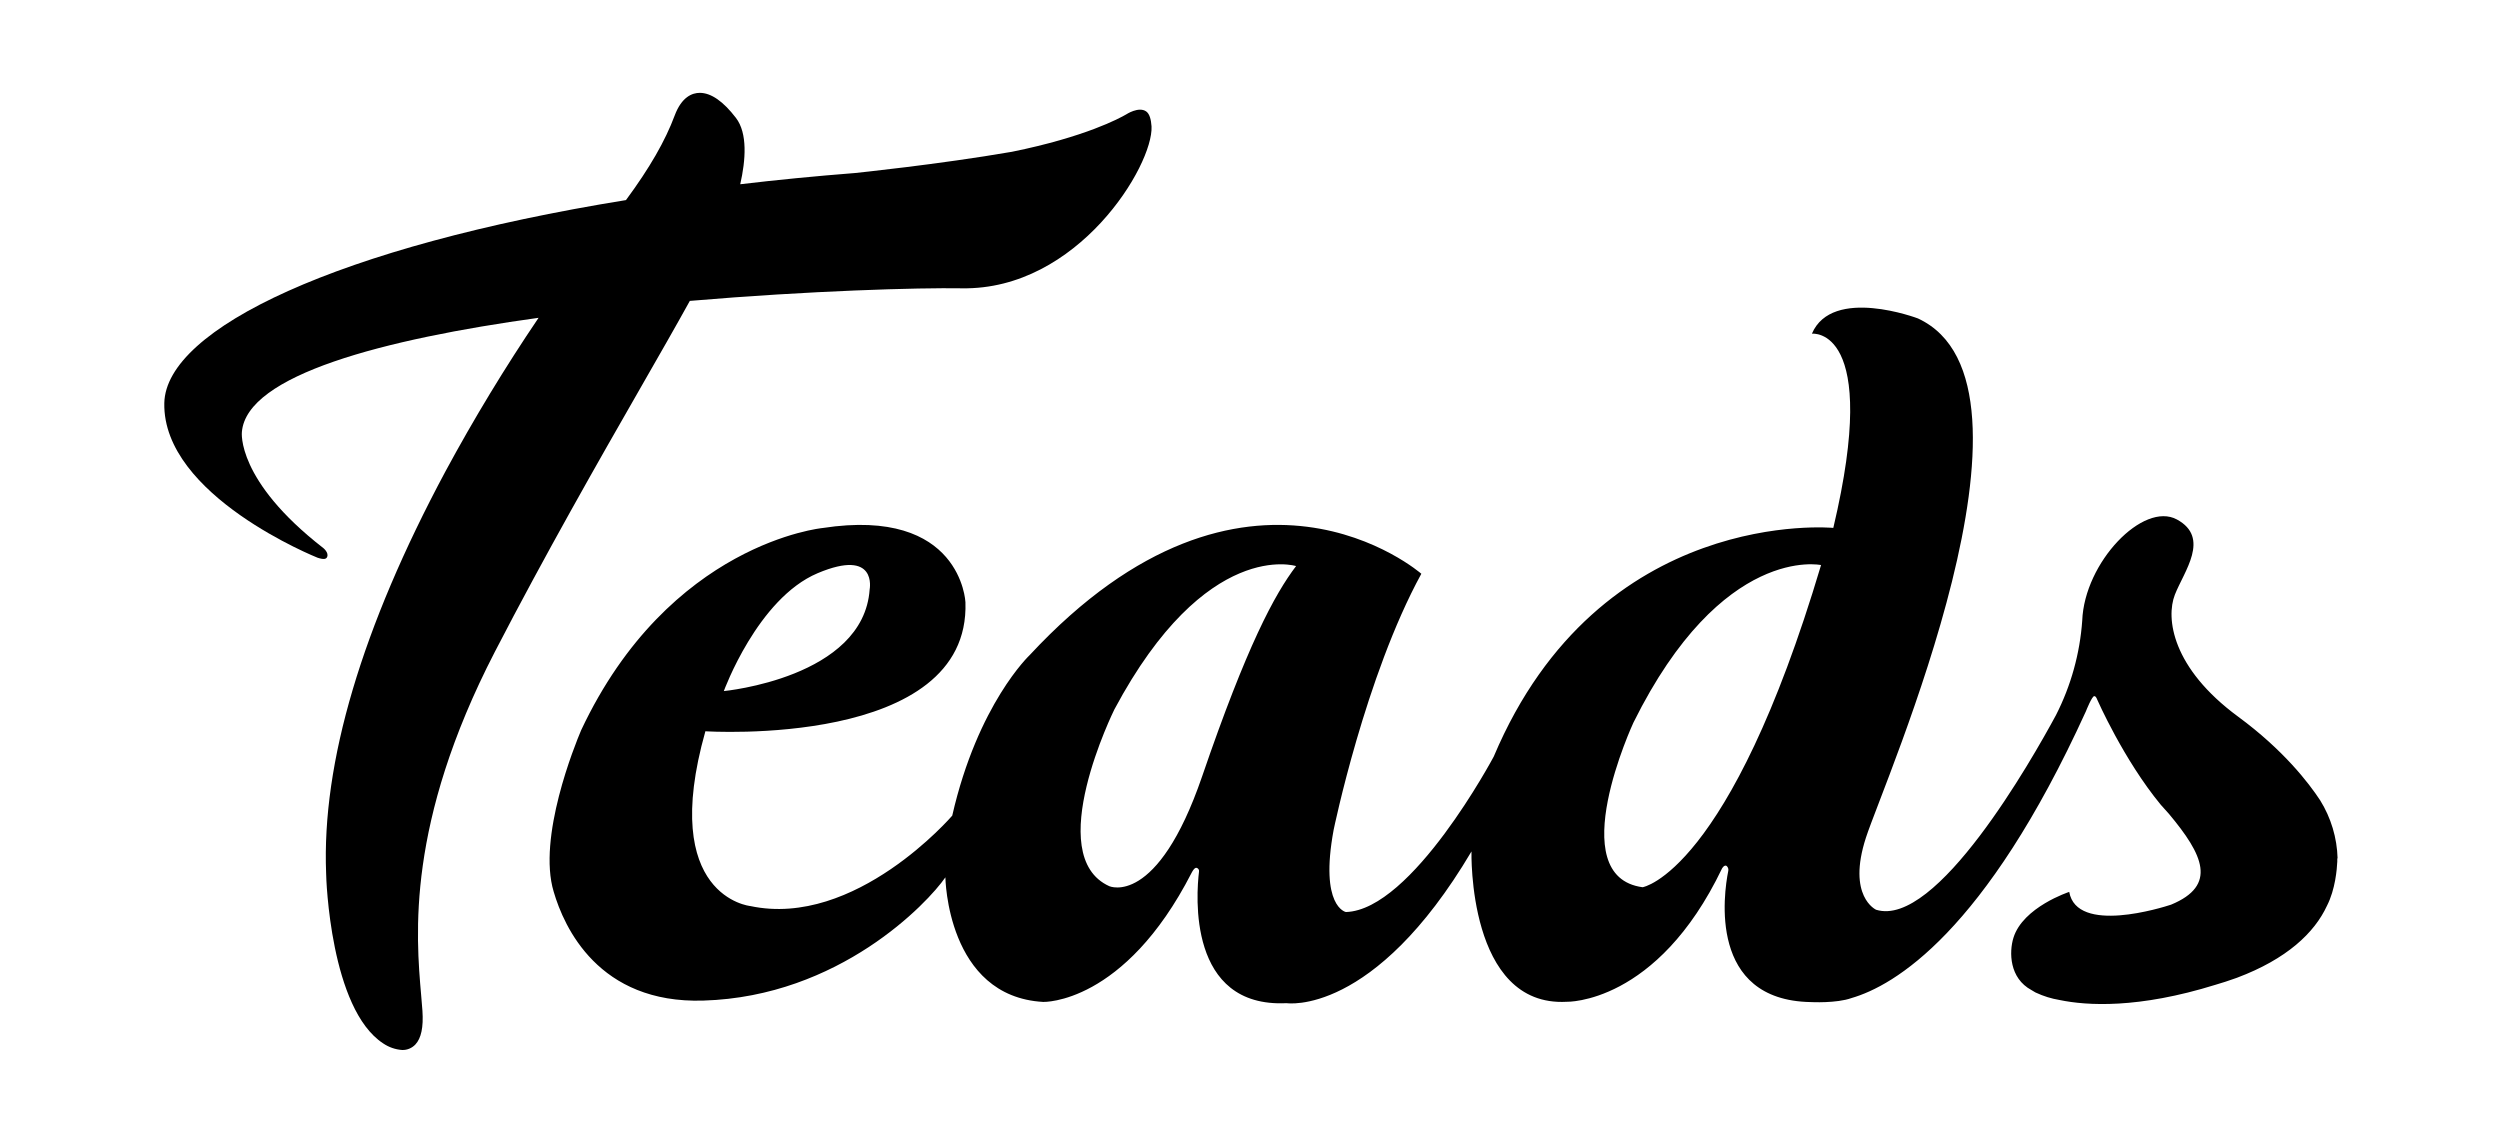
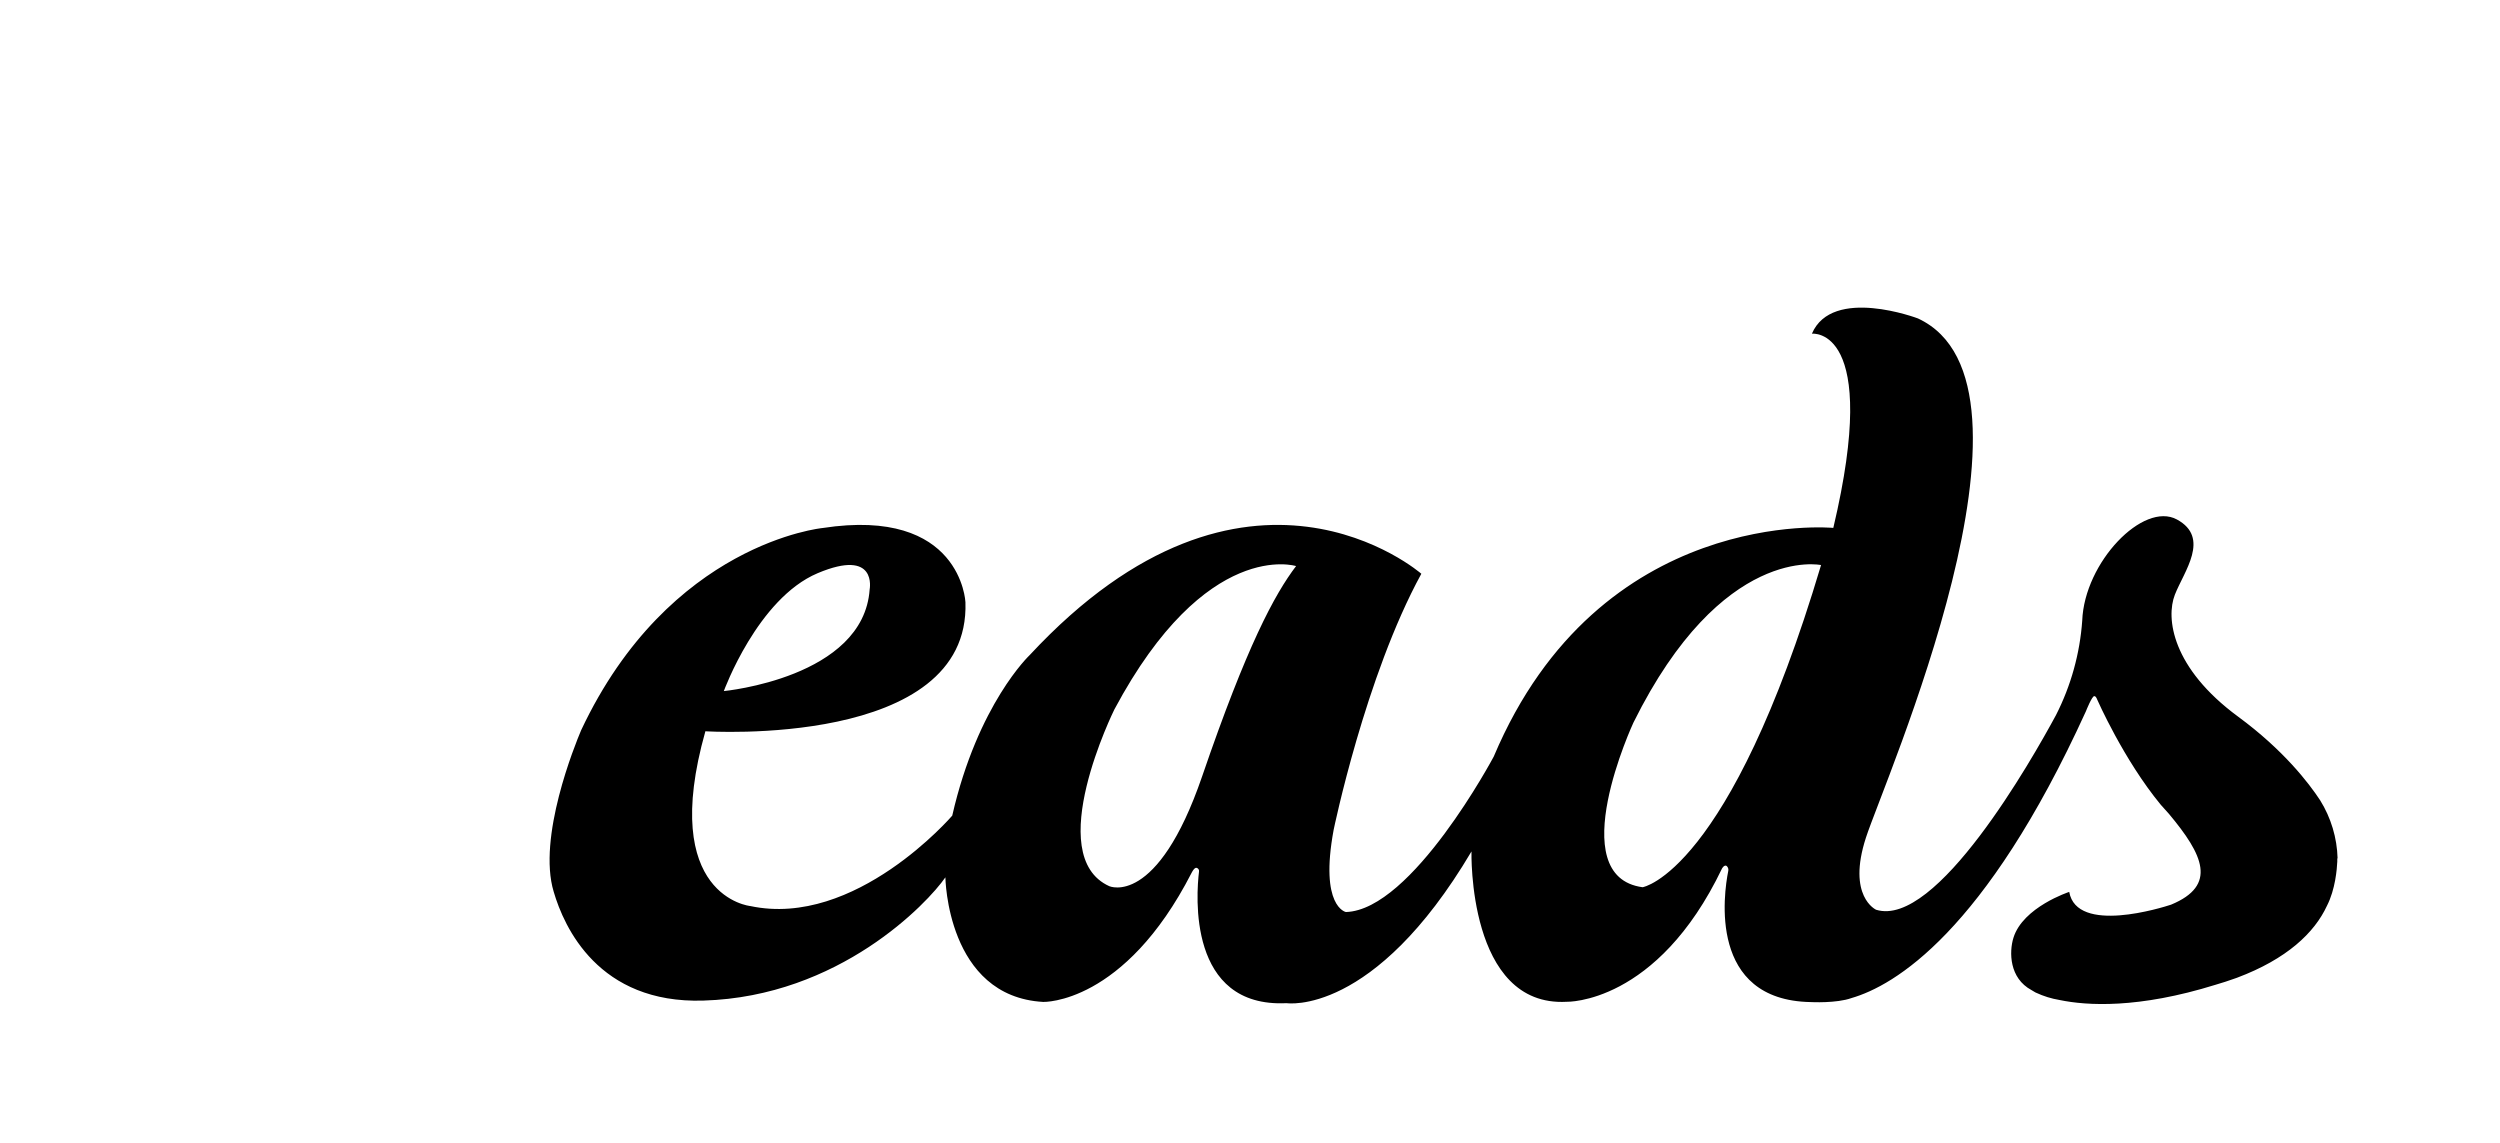
<svg xmlns="http://www.w3.org/2000/svg" width="350" height="160" viewBox="0 0 350 160" fill="none">
-   <path d="M160.465 15.599C159.416 14.867 157.684 16.007 157.658 16.022C156.756 16.545 151.976 19.16 141.666 21.251C131.372 23.029 119.667 24.226 119.667 24.226C114.127 24.66 108.78 25.183 103.633 25.795C104.399 22.428 104.683 18.658 103.03 16.503C101.246 14.177 99.546 13 97.972 13C96.923 13 95.438 13.549 94.457 16.169C93.14 19.703 90.973 23.489 87.636 28.012C47.494 34.496 23.223 45.984 23.003 56.426C22.73 69.419 44.456 78.079 44.456 78.079C45.369 78.382 45.663 78.251 45.784 78.005C46.093 77.388 45.259 76.724 45.259 76.724C33.05 67.249 33.863 60.483 33.863 60.483C34.514 52.499 53.706 47.495 75.401 44.493C70.695 51.448 66.34 58.627 62.352 66.016C50.647 87.872 45.038 106.795 45.658 122.268C45.658 123.036 46.251 141.243 53.643 146.075C54.435 146.613 55.359 146.937 56.314 147C57.011 147.016 57.678 146.733 58.155 146.226C58.968 145.353 59.294 143.821 59.142 141.52C59.094 140.861 59.031 140.135 58.963 139.335C58.234 130.937 56.864 115.308 69.268 91.276C76.298 77.681 83.759 64.609 89.756 54.151C92.337 49.654 94.662 45.592 96.576 42.125C113.408 40.692 128.623 40.263 134.657 40.363C150.921 40.64 161.488 23.107 161.215 17.695C161.147 16.749 160.958 15.954 160.465 15.599Z" fill="black" />
  <path d="M327.262 120.176C327.184 117.3 326.344 114.492 324.823 112.045C323.212 109.593 319.681 104.997 313.338 100.332C304.056 93.504 303.201 86.533 304.481 83.26C305.762 79.987 309.481 75.291 304.77 72.729C300.058 70.167 291.816 78.732 291.512 86.884C291.186 91.496 289.938 95.992 287.839 100.113C284.481 106.335 271.081 129.964 262.655 127.366C262.655 127.366 258.547 125.52 261.233 117.263C263.814 109.3 288.358 53.806 268.515 44.582C268.515 44.582 256.522 40.028 253.667 46.716C253.667 46.716 263.374 45.576 256.663 73.906C256.663 73.906 223.971 70.768 209.123 105.922C209.123 105.922 197.701 127.402 188.425 127.685C188.425 127.685 184.711 126.973 186.709 116.181C186.709 116.181 191.132 94.696 198.987 80.327C198.987 80.327 174.574 58.983 144.164 91.705C144.164 91.705 136.887 98.539 133.314 114.189C133.314 114.189 119.752 129.98 105.05 126.848C105.05 126.848 92.201 125.572 98.754 102.377C98.754 102.377 135.875 104.798 135.161 84.306C135.161 84.306 134.589 70.936 115.171 73.921C115.171 73.921 93.712 75.976 81.362 102.225C80.491 104.275 75.213 117.263 77.521 124.856C78.964 129.787 83.786 140.542 98.476 140.082C117.506 139.512 129.878 126.424 132.354 122.827C132.354 122.827 132.548 139.518 146.058 140.27C146.058 140.27 157.381 140.631 166.825 122.194C166.825 122.194 167.197 121.42 167.517 121.494C167.753 121.551 167.905 121.781 167.863 122.016C167.48 125.154 166.227 141.128 180.12 140.443C180.12 140.443 192.302 142.346 206.007 119.203C206.007 119.203 205.435 141.013 219.333 140.25C219.333 140.25 231.962 140.616 241.081 121.593C241.081 121.593 241.385 121.028 241.726 121.227C241.941 121.415 242.025 121.713 241.946 121.99C241.327 125.096 239.139 140.03 253.489 140.291C253.489 140.291 257.099 140.49 259.213 139.727C265.173 137.996 277.891 130.581 292.021 99.595C292.104 99.381 292.881 97.457 293.196 97.457C293.379 97.457 293.49 97.639 293.626 97.979C293.626 97.979 297.299 106.346 302.509 112.667C302.509 112.667 303.29 113.551 303.658 113.948C308.443 119.669 310.478 123.951 303.946 126.654C302.755 127.047 290.746 130.838 289.691 124.866C289.691 124.866 283.206 126.989 281.879 131.298C281.27 133.279 281.286 136.94 284.418 138.618C284.586 138.733 284.759 138.838 284.943 138.932L285.058 138.984C286.097 139.47 287.199 139.81 288.332 139.999C292.162 140.799 299.35 141.238 310.184 137.865C311.134 137.593 312.026 137.295 312.887 136.987L313.186 136.882C320.143 134.268 324.02 130.608 325.778 126.801C326.948 124.516 327.173 121.661 327.22 120.62C327.22 120.537 327.22 120.453 327.22 120.364V120.176H327.262ZM114.468 80.248C122.894 76.693 121.751 82.523 121.751 82.523C120.895 94.9 101.336 96.751 101.336 96.751C101.336 96.751 106.047 83.804 114.468 80.248ZM168.294 108.704C161.998 127.057 155.303 124.066 155.303 124.066C145.859 119.799 156.017 99.313 156.017 99.313C168.86 75.265 181.452 79.25 181.452 79.25C178.43 83.234 174.574 90.371 168.294 108.704ZM229.968 124.213C218.672 122.707 228.683 101.159 228.683 101.159C241.102 76.123 254.948 79.108 254.948 79.108C242.099 122.22 229.968 124.213 229.968 124.213Z" fill="black" />
</svg>